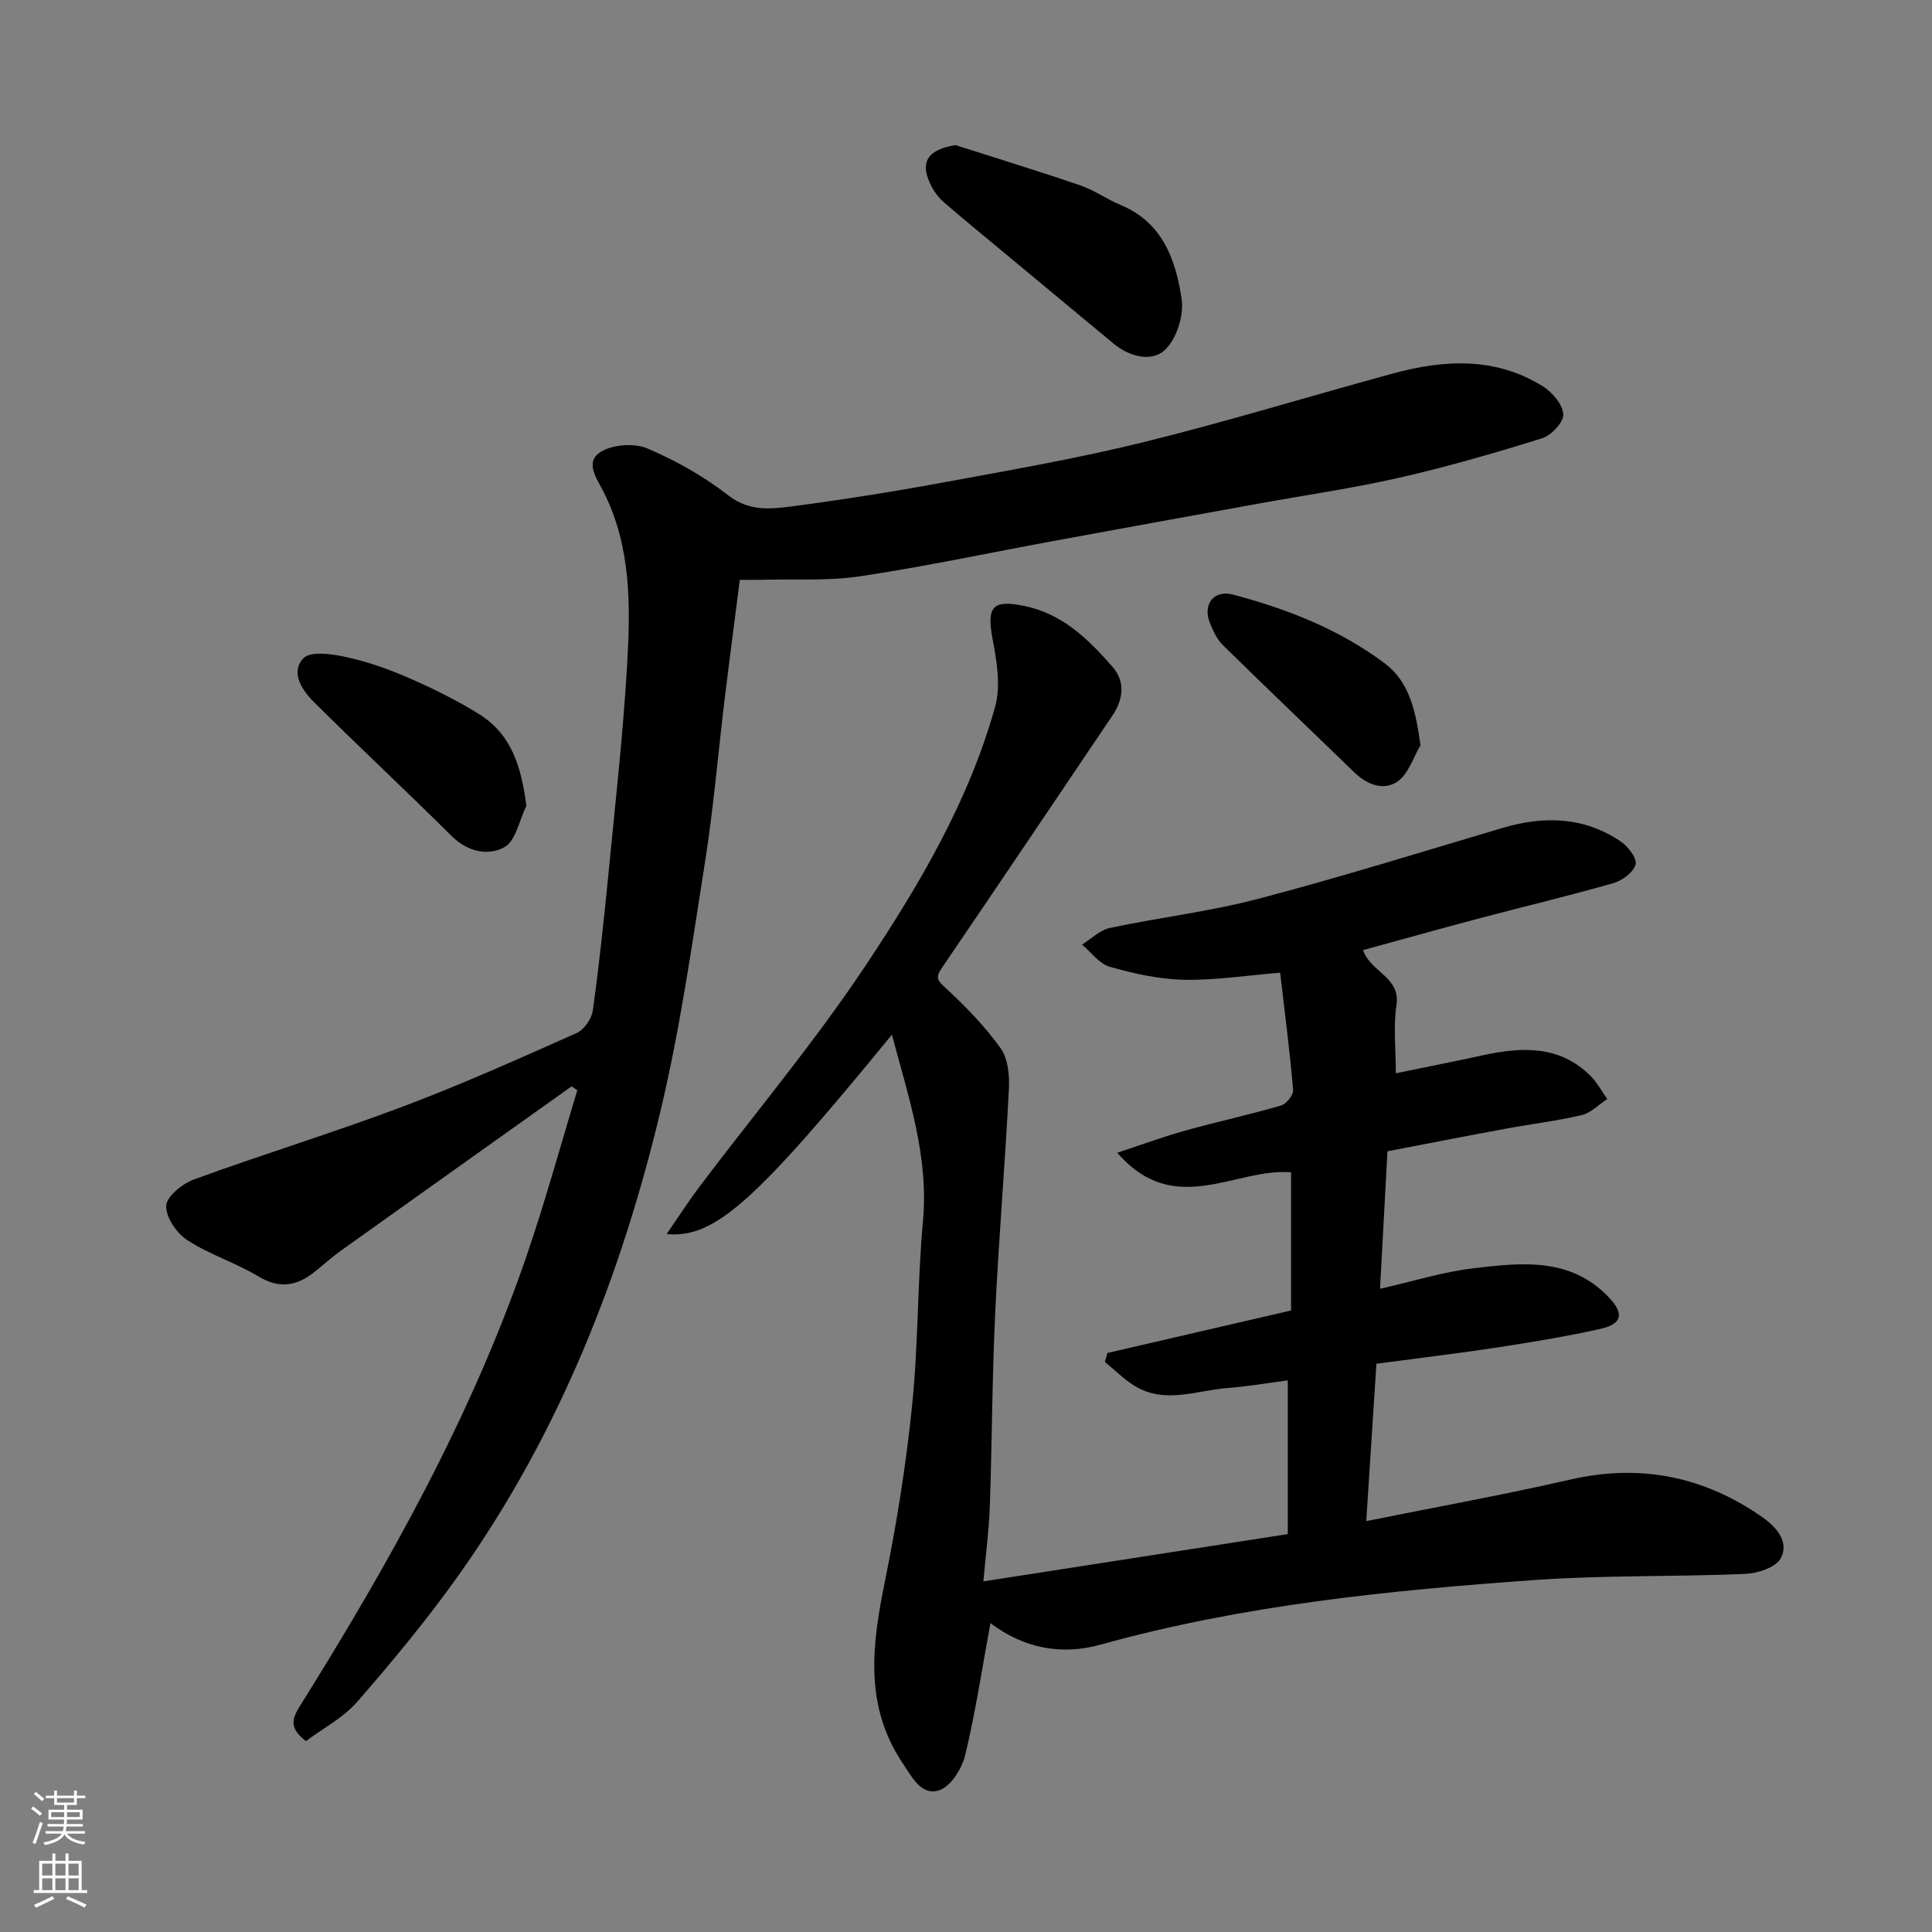
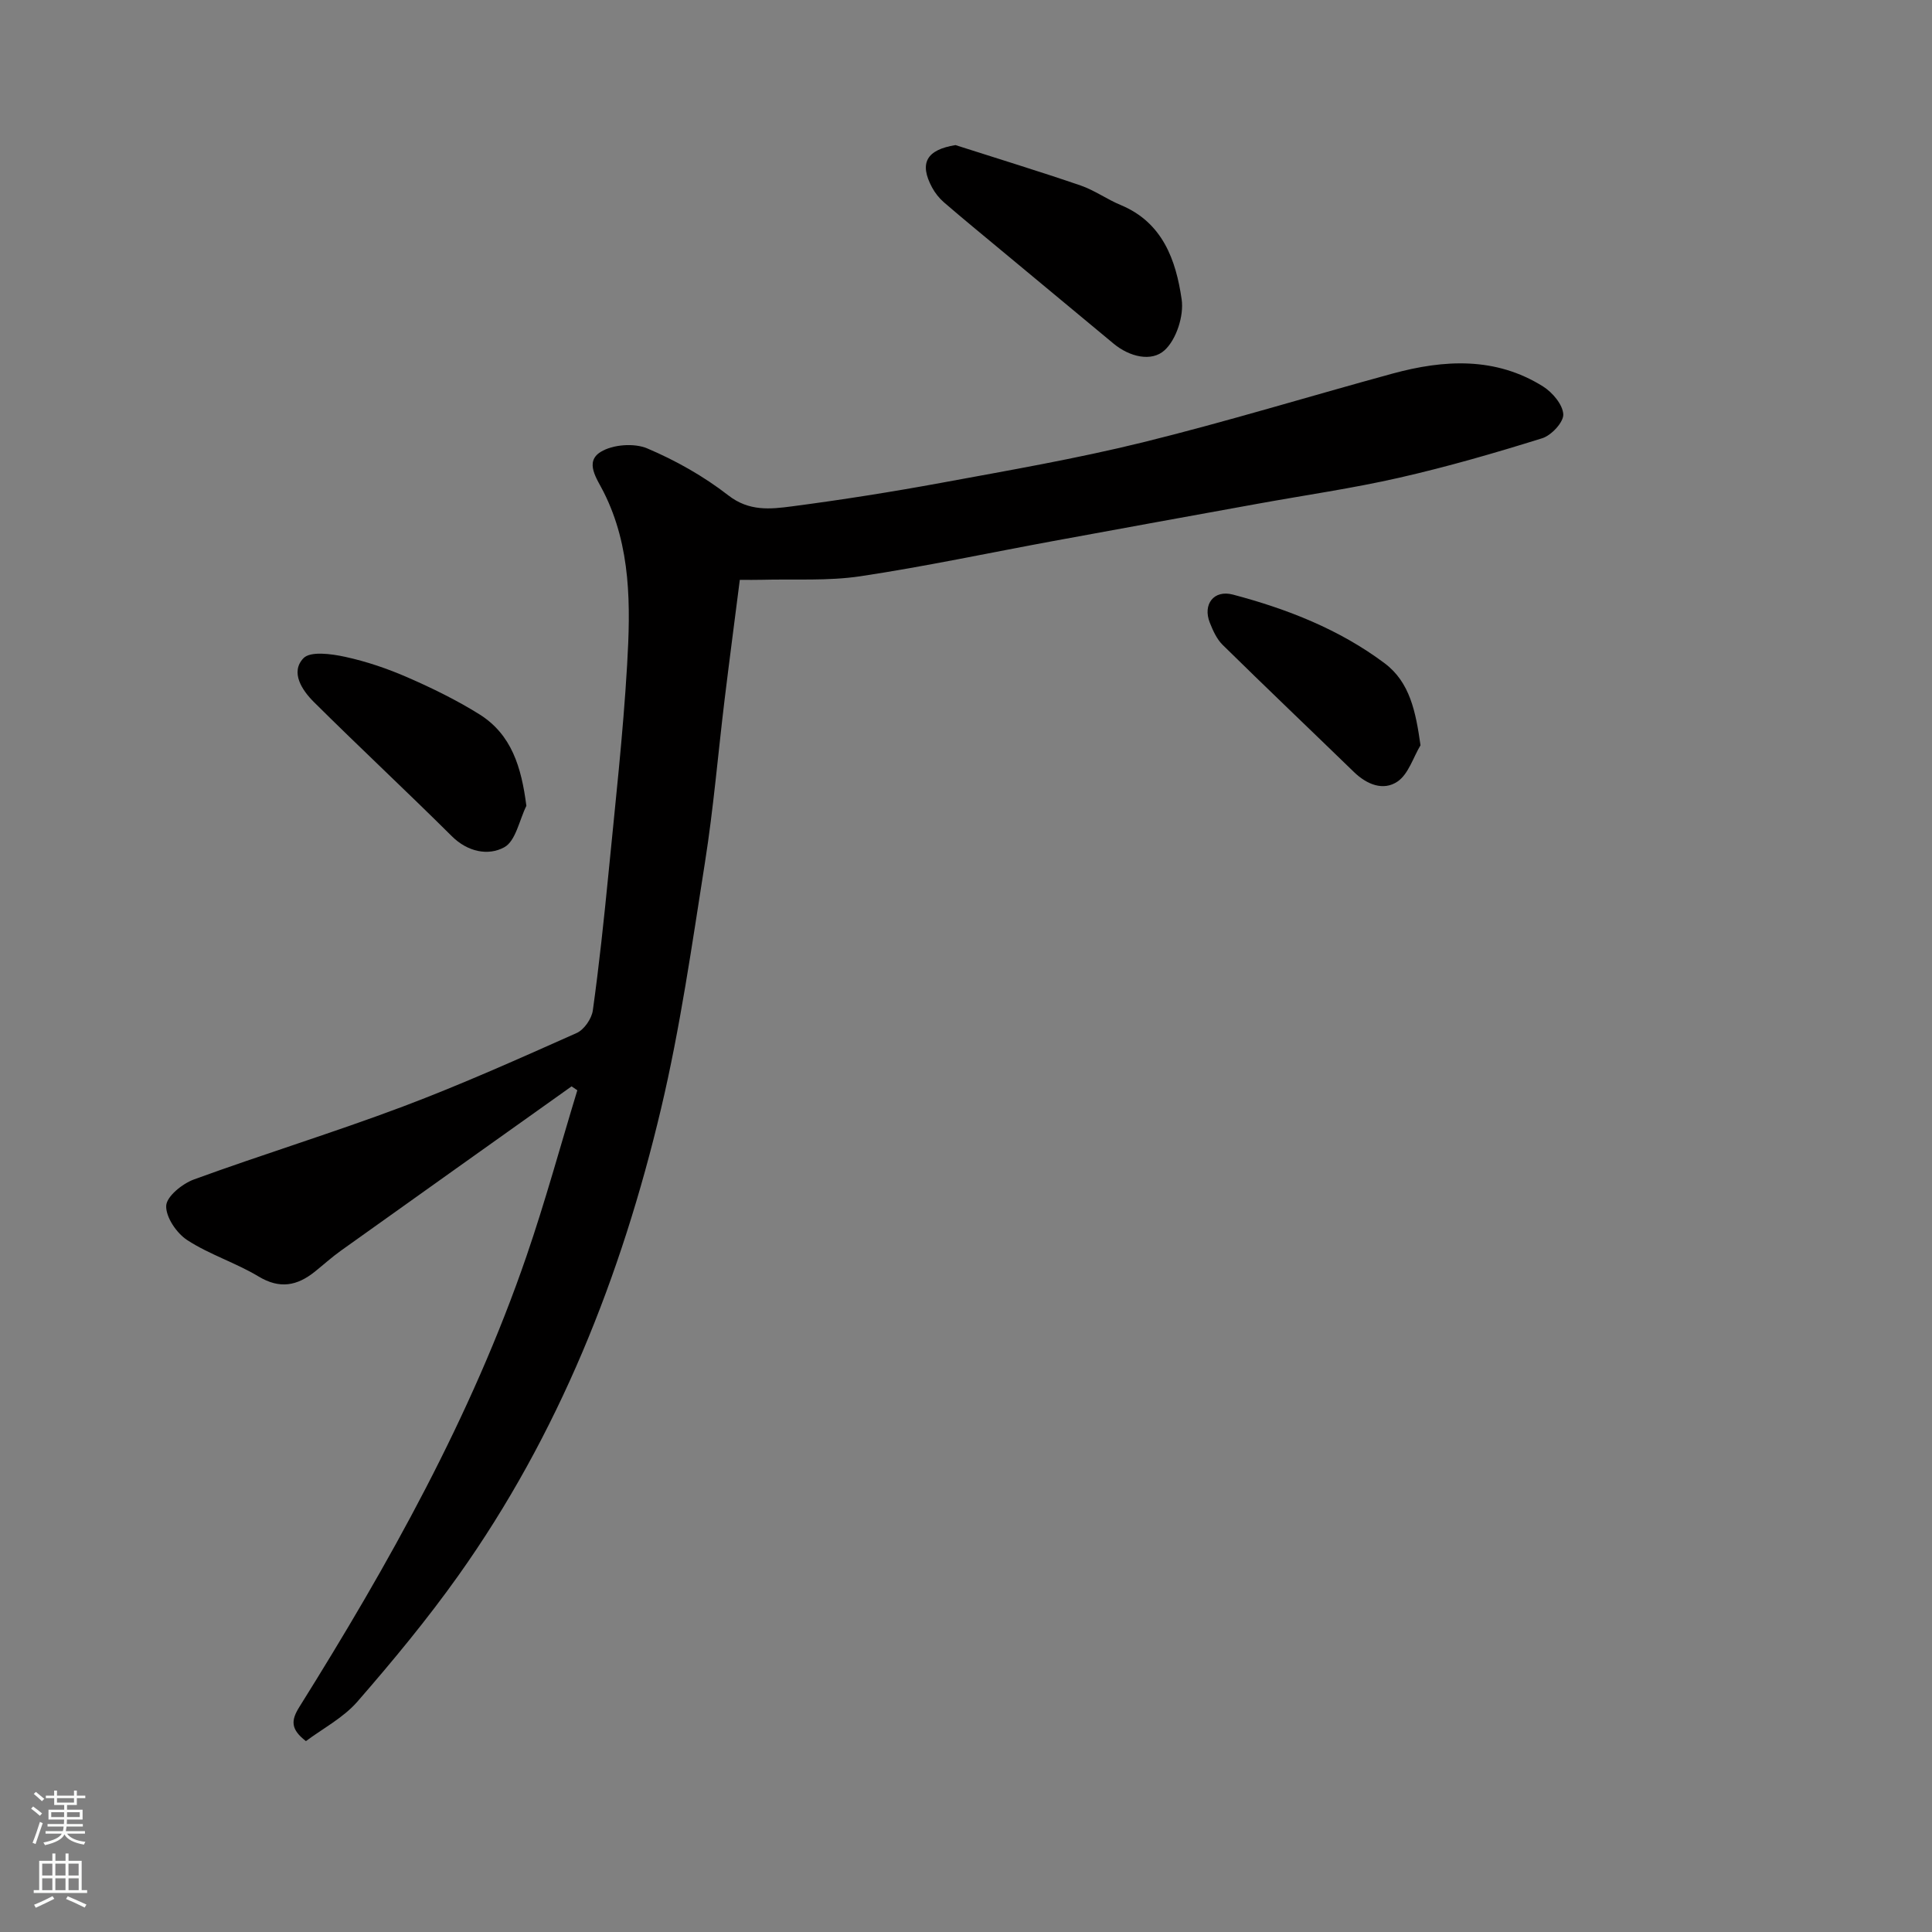
<svg xmlns="http://www.w3.org/2000/svg" enable-background="new 0 0 400 400" viewBox="0 0 400 400">
  <rect x="0" y="0" width="400" height="400" fill="#808080" stroke="none" />
  <g fill="#010000">
-     <path d="m205.06 336.05c-1.74 9.43-3.09 18.48-5.23 27.34-.67 2.79-2.98 6.47-5.36 7.26-3.67 1.21-5.56-2.57-7.57-5.58-8.09-12.06-6.32-24.75-3.65-37.87 2.44-11.99 4.37-24.13 5.6-36.3 1.29-12.64 1.08-25.43 2.24-38.08 1.23-13.47-3.04-25.78-6.43-38.6-28.25 34.53-36.7 42.24-46.64 41.27 2.48-3.59 4.5-6.74 6.74-9.72 11.53-15.28 23.89-29.99 34.47-45.89 11.09-16.66 21.38-34.06 26.81-53.6 1.19-4.29.33-9.4-.53-13.95-1.28-6.78 0-8.21 6.54-6.88 8 1.63 13.32 6.95 18.3 12.63 2.62 2.98 2.26 6.67-.02 10.05-11.78 17.44-23.5 34.92-35.36 52.31-1.42 2.08-.78 2.64.89 4.18 4.1 3.81 8.09 7.9 11.33 12.44 1.53 2.15 1.83 5.62 1.69 8.45-.79 15.48-2.1 30.93-2.84 46.41-.63 13.25-.65 26.54-1.1 39.8-.17 4.89-.82 9.77-1.34 15.69 21.46-3.33 42.05-6.53 63.02-9.79 0-10.18 0-20.58 0-31.83-4.19.55-8.3 1.27-12.45 1.58-6.39.48-12.9 3.37-19.14-.37-2.28-1.37-4.2-3.33-6.28-5.03.18-.62.35-1.24.53-1.85 12.45-2.88 24.89-5.76 38.02-8.8 0-9.55 0-19.26 0-28.6-11.48-1-24.13 9.67-35.98-4.06 5.11-1.68 9.53-3.32 14.06-4.58 6.58-1.83 13.27-3.28 19.83-5.19 1.11-.32 2.61-2.19 2.52-3.23-.7-8.11-1.75-16.19-2.69-24.27-6.99.57-13.48 1.59-19.95 1.46-5.14-.11-10.35-1.28-15.33-2.69-2.17-.62-3.84-3-5.74-4.59 1.91-1.18 3.69-3.01 5.76-3.45 10.2-2.16 20.63-3.38 30.69-6.02 16.98-4.46 33.75-9.68 50.59-14.68 8.59-2.55 16.86-2.34 24.46 2.77 1.53 1.03 3.44 3.5 3.11 4.77-.42 1.62-2.75 3.35-4.59 3.88-9.06 2.6-18.25 4.78-27.37 7.19-8.13 2.15-16.22 4.42-24.47 6.68 1.58 4.61 7.83 5.56 6.92 11.44-.67 4.37-.13 8.93-.13 14.06 6.31-1.3 12.14-2.44 17.95-3.71 8.09-1.76 15.92-2.17 22.38 4.27 1.37 1.37 2.31 3.17 3.44 4.77-1.75 1.14-3.35 2.87-5.26 3.32-5.23 1.23-10.59 1.87-15.88 2.85-8.02 1.48-16.03 3.05-24.36 4.65-.5 9.23-1 18.6-1.54 28.47 6.82-1.54 12.98-3.49 19.3-4.24 9.96-1.18 20.21-2.38 28.18 6.13 3.07 3.28 2.63 5.4-1.83 6.4-6.99 1.57-14.07 2.74-21.16 3.82-8.23 1.26-16.51 2.24-25.24 3.41-.69 10.7-1.38 21.34-2.1 32.58 14.42-2.91 28.43-5.43 42.28-8.61 14.51-3.32 27.66-.62 39.68 7.76 2.73 1.9 5.76 5.08 3.83 8.58-1.04 1.89-4.78 3.09-7.37 3.2-14.42.62-28.9.24-43.29 1.25-30.37 2.15-60.65 5.19-90.16 13.4-8.18 2.29-16.01.67-22.78-4.46z" />
    <path d="m118.34 224.92c-15.93 11.34-31.87 22.67-47.79 34.04-1.86 1.33-3.57 2.88-5.36 4.32-3.66 2.93-7.25 3.66-11.66 1-4.72-2.84-10.15-4.53-14.75-7.52-2.21-1.43-4.48-4.77-4.37-7.13.1-1.95 3.36-4.57 5.75-5.44 14.34-5.23 28.95-9.71 43.23-15.08 12.18-4.59 24.09-9.93 35.99-15.23 1.55-.69 3.12-2.96 3.36-4.69 1.31-9.42 2.31-18.89 3.24-28.35 1.4-14.39 3.02-28.78 3.86-43.2.71-12.15.86-24.41-4.86-35.77-1.37-2.73-4.02-6.21-.61-8.31 2.5-1.54 6.93-1.87 9.64-.72 5.92 2.51 11.71 5.78 16.78 9.72 4.31 3.35 8.7 2.86 13.15 2.28 10.36-1.36 20.69-2.99 30.96-4.88 13.94-2.57 27.93-4.99 41.68-8.37 17.35-4.28 34.47-9.53 51.72-14.24 10.68-2.91 21.32-3.51 31.17 2.66 1.94 1.22 4.08 3.74 4.19 5.76.09 1.63-2.46 4.37-4.35 4.96-9.76 3.05-19.61 5.9-29.58 8.17-9.69 2.21-19.56 3.62-29.35 5.4-14.12 2.56-28.23 5.12-42.34 7.72-13.31 2.45-26.55 5.28-39.93 7.29-6.7 1-13.63.55-20.45.73-1.32.04-2.64.01-4.49.01-1.06 8.34-2.15 16.57-3.15 24.8-1.36 11.22-2.3 22.51-4.06 33.67-2.69 17.07-5.12 34.24-9.1 51.03-8.22 34.65-21.19 67.45-41.98 96.68-6.45 9.07-13.59 17.69-20.9 26.09-2.91 3.34-7.13 5.53-10.64 8.16-3.19-2.46-3.11-4.28-1.37-7.06 18.55-29.66 35.61-60.1 47.03-93.34 3.89-11.32 7.04-22.89 10.53-34.35-.41-.27-.8-.54-1.19-.81z" />
    <path d="m197.82 30.04c8.64 2.77 17.32 5.42 25.9 8.36 2.88.99 5.45 2.86 8.29 4.04 8.73 3.62 11.46 11.42 12.64 19.55.49 3.38-1.09 8.29-3.53 10.52-2.71 2.48-7.28 1.37-10.56-1.36-7.69-6.39-15.38-12.77-23.07-19.16-4.04-3.36-8.1-6.68-12.07-10.11-.97-.84-1.83-1.93-2.44-3.06-2.74-5.08-1.12-7.82 4.84-8.78z" />
    <path d="m108.98 166.84c-1.47 2.97-2.2 7.28-4.58 8.58-3.29 1.8-7.55.99-10.85-2.29-9.42-9.36-19.14-18.42-28.56-27.78-2.44-2.43-4.93-6.15-2.18-9.06 1.43-1.52 5.8-.92 8.64-.3 4.43.96 8.8 2.45 12.96 4.27 5.09 2.22 10.13 4.69 14.83 7.62 6.69 4.19 8.71 10.95 9.74 18.96z" />
    <path d="m294.1 154.3c-1.53 2.56-2.5 5.95-4.73 7.49-2.97 2.04-6.41.62-9.08-1.98-9.04-8.77-18.17-17.46-27.15-26.29-1.23-1.21-2.02-2.98-2.67-4.62-1.49-3.77.83-6.84 4.78-5.8 11.24 2.97 22.05 7.2 31.42 14.22 5.24 3.93 6.44 10.01 7.43 16.98z" />
  </g>
  <path d="m6.44 374.46.42-.45c.65.47 1.27.95 1.85 1.44l-.45.49c-.65-.56-1.25-1.06-1.82-1.48m.93 7.33-.63-.26c.55-1.36 1.05-2.8 1.52-4.33.19.1.38.19.59.27-.46 1.29-.95 2.73-1.48 4.32m-.38-10.38.44-.42c.43.34 1.01.82 1.74 1.44l-.49.49c-.53-.51-1.09-1.01-1.69-1.51m2.5.35h1.72v-1.04h.59v1.04h3.52v-1.04h.59v1.04h1.75v.53h-1.75v1.42h-2.03v.97h3.22v2.03h-3.24c0 .35-.01.66-.03.93h3.32v.53h-3.37c-.03.27-.08.58-.15.94h3.96v.53h-3.71c.67.92 1.93 1.48 3.79 1.68-.13.24-.23.44-.29.59-2.13-.38-3.48-1.08-4.04-2.12-.43.97-1.77 1.72-4.03 2.23-.09-.19-.2-.37-.33-.55 2.1-.42 3.37-1.03 3.81-1.83h-3.36v-.53h3.58c.08-.29.13-.61.16-.94h-3.33v-.53h3.39c.02-.27.04-.58.04-.93h-3.23v-2.03h3.25v-.97h-2.07v-1.42h-1.73zm1.12 3.44v1h2.65c.01-.3.02-.44.01-.4v-.25-.35zm1.19-2h3.52v-.91h-3.52zm4.71 2h-2.63v.59c0 .15-.01.28-.01.4h2.64z" fill="#fafbfa" />
  <path d="m13.56 383.74h.63v1.52h2.72v6.07h1.13v.6h-11.06v-.6h1.13v-6.07h2.73v-1.52h.63v1.52h2.1v-1.52zm-2.69 8.83.38.56c-1.24.63-2.53 1.25-3.85 1.85-.1-.21-.21-.42-.34-.63 1.36-.55 2.63-1.15 3.81-1.78m-2.13-4.27h2.1v-2.45h-2.1zm0 3.04h2.1v-2.46h-2.1zm2.72-3.04h2.1v-2.45h-2.1zm0 3.04h2.1v-2.46h-2.1zm6.07 3.6c-1.41-.71-2.7-1.3-3.86-1.78l.35-.56c1.45.62 2.75 1.19 3.88 1.72zm-1.25-9.09h-2.1v2.45h2.1zm-2.09 5.49h2.1v-2.46h-2.1z" fill="#fafbfa" />
</svg>